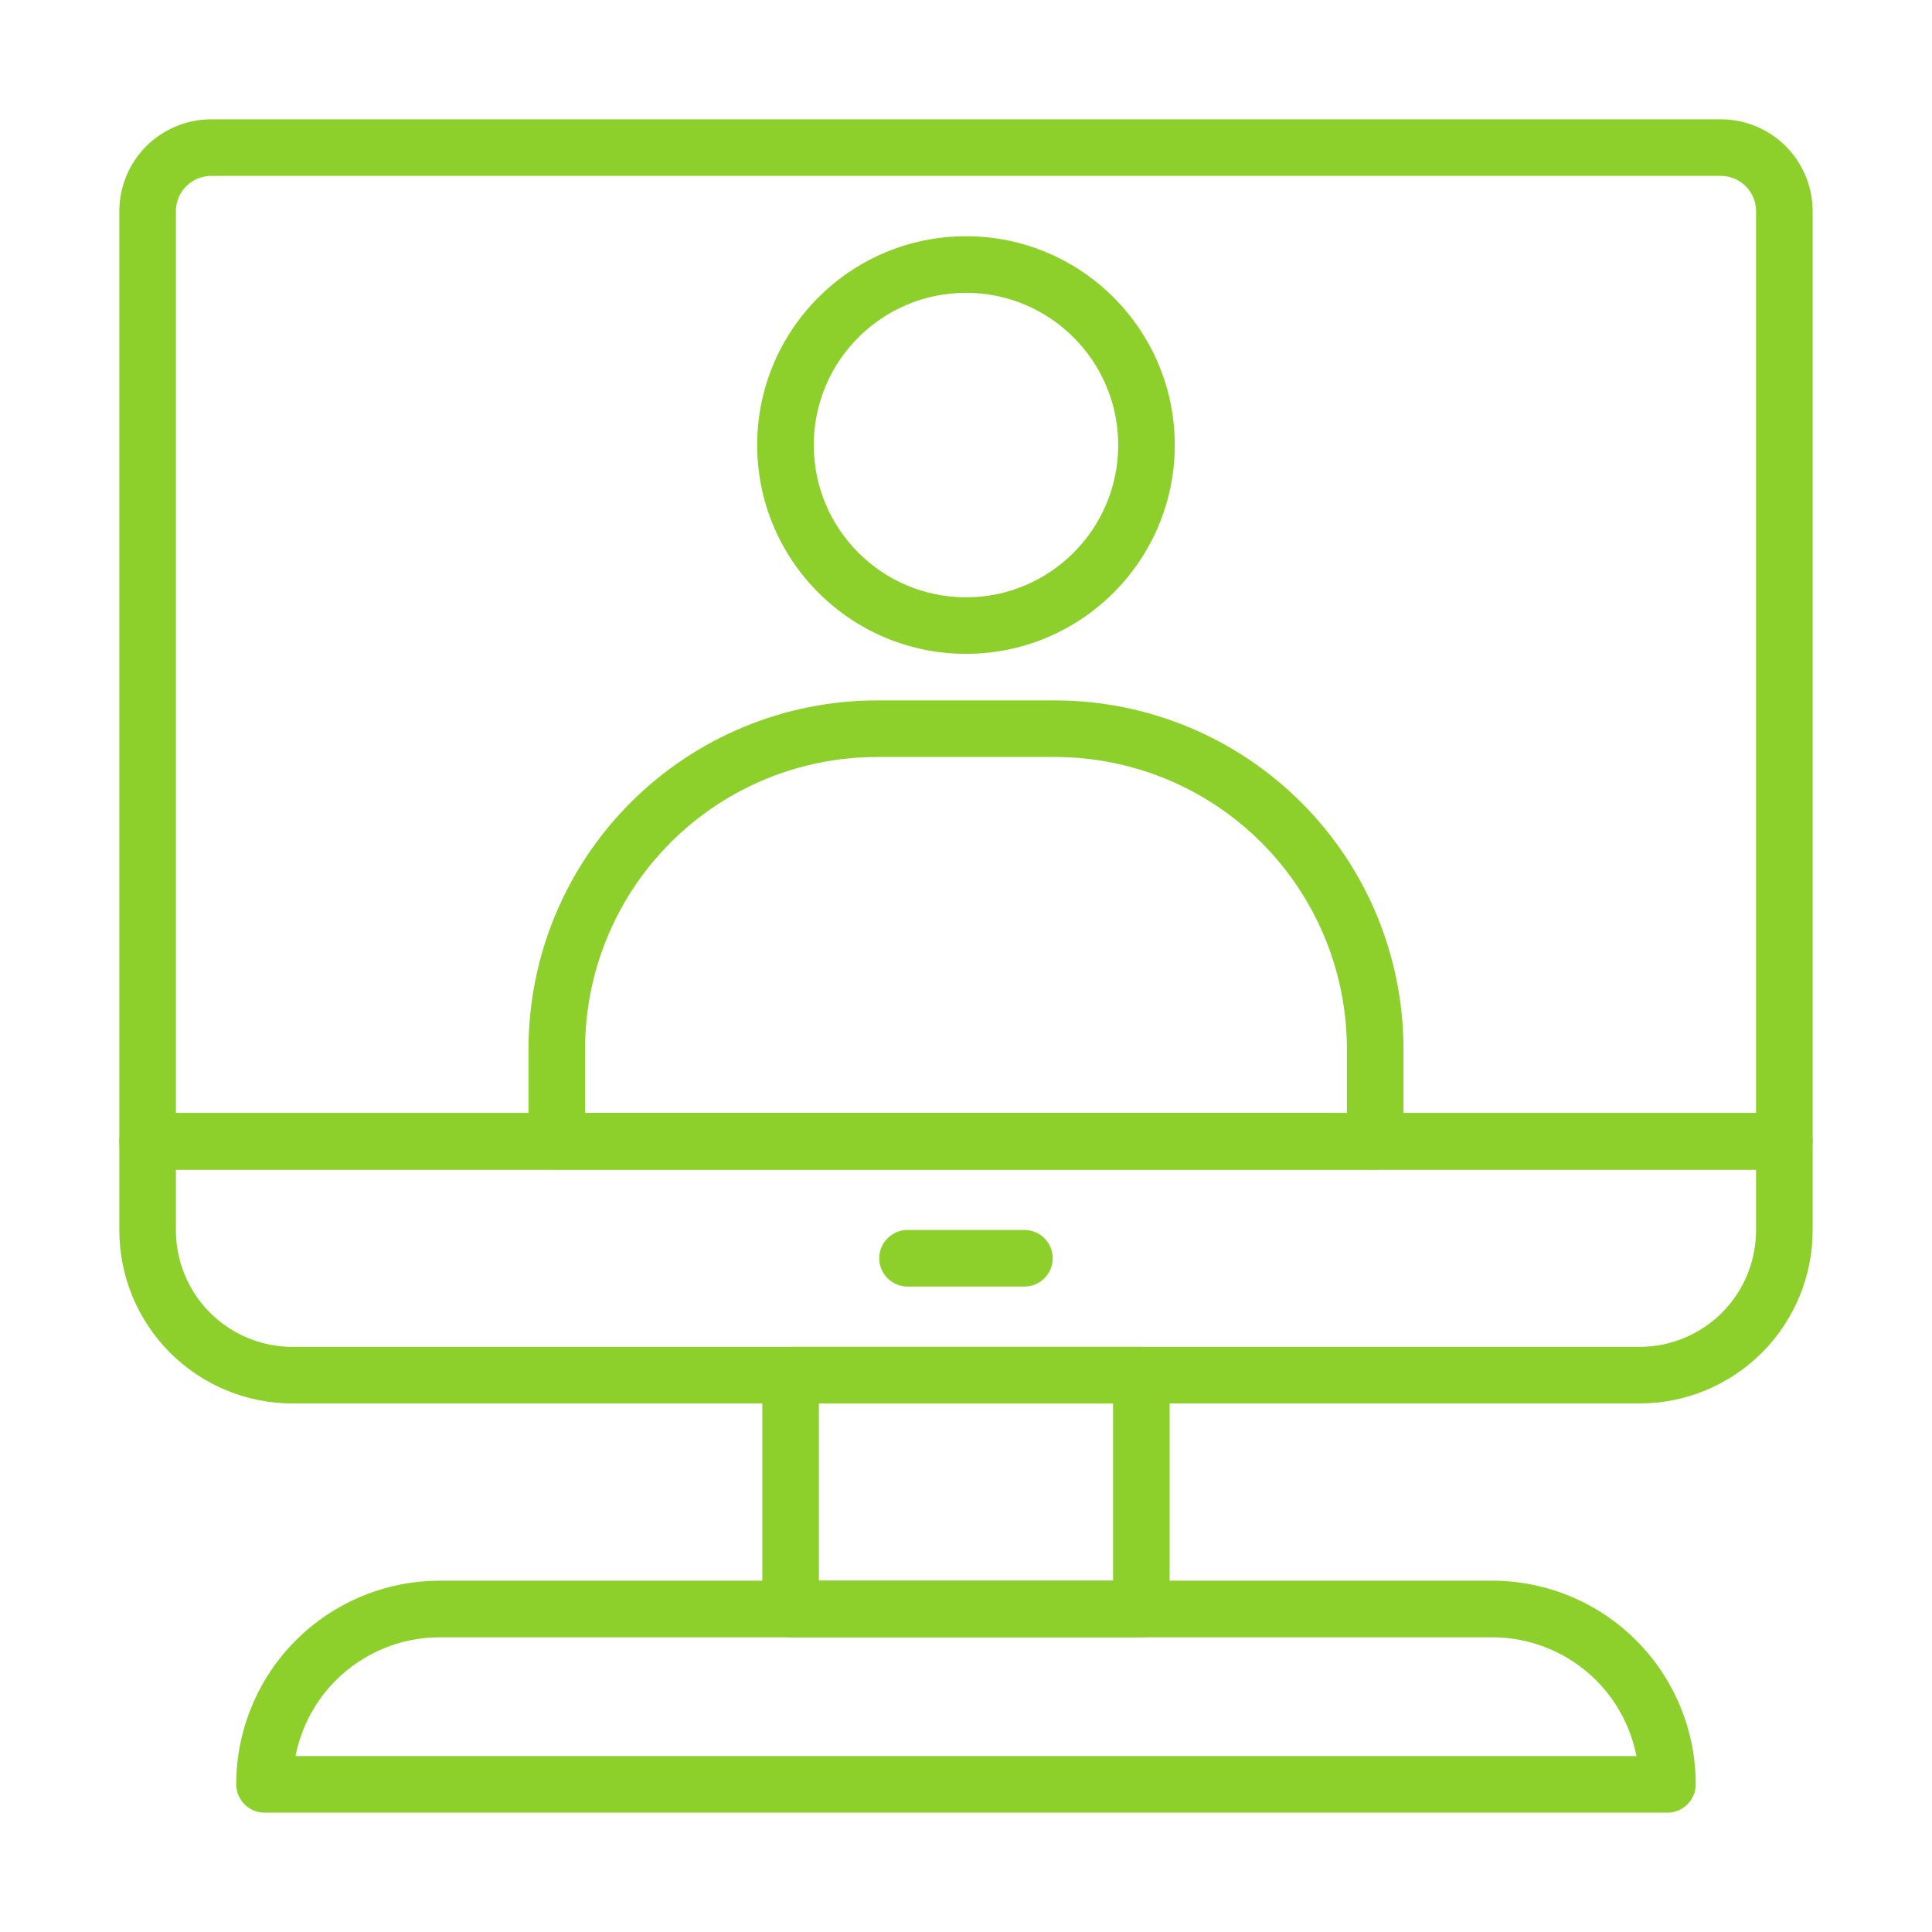
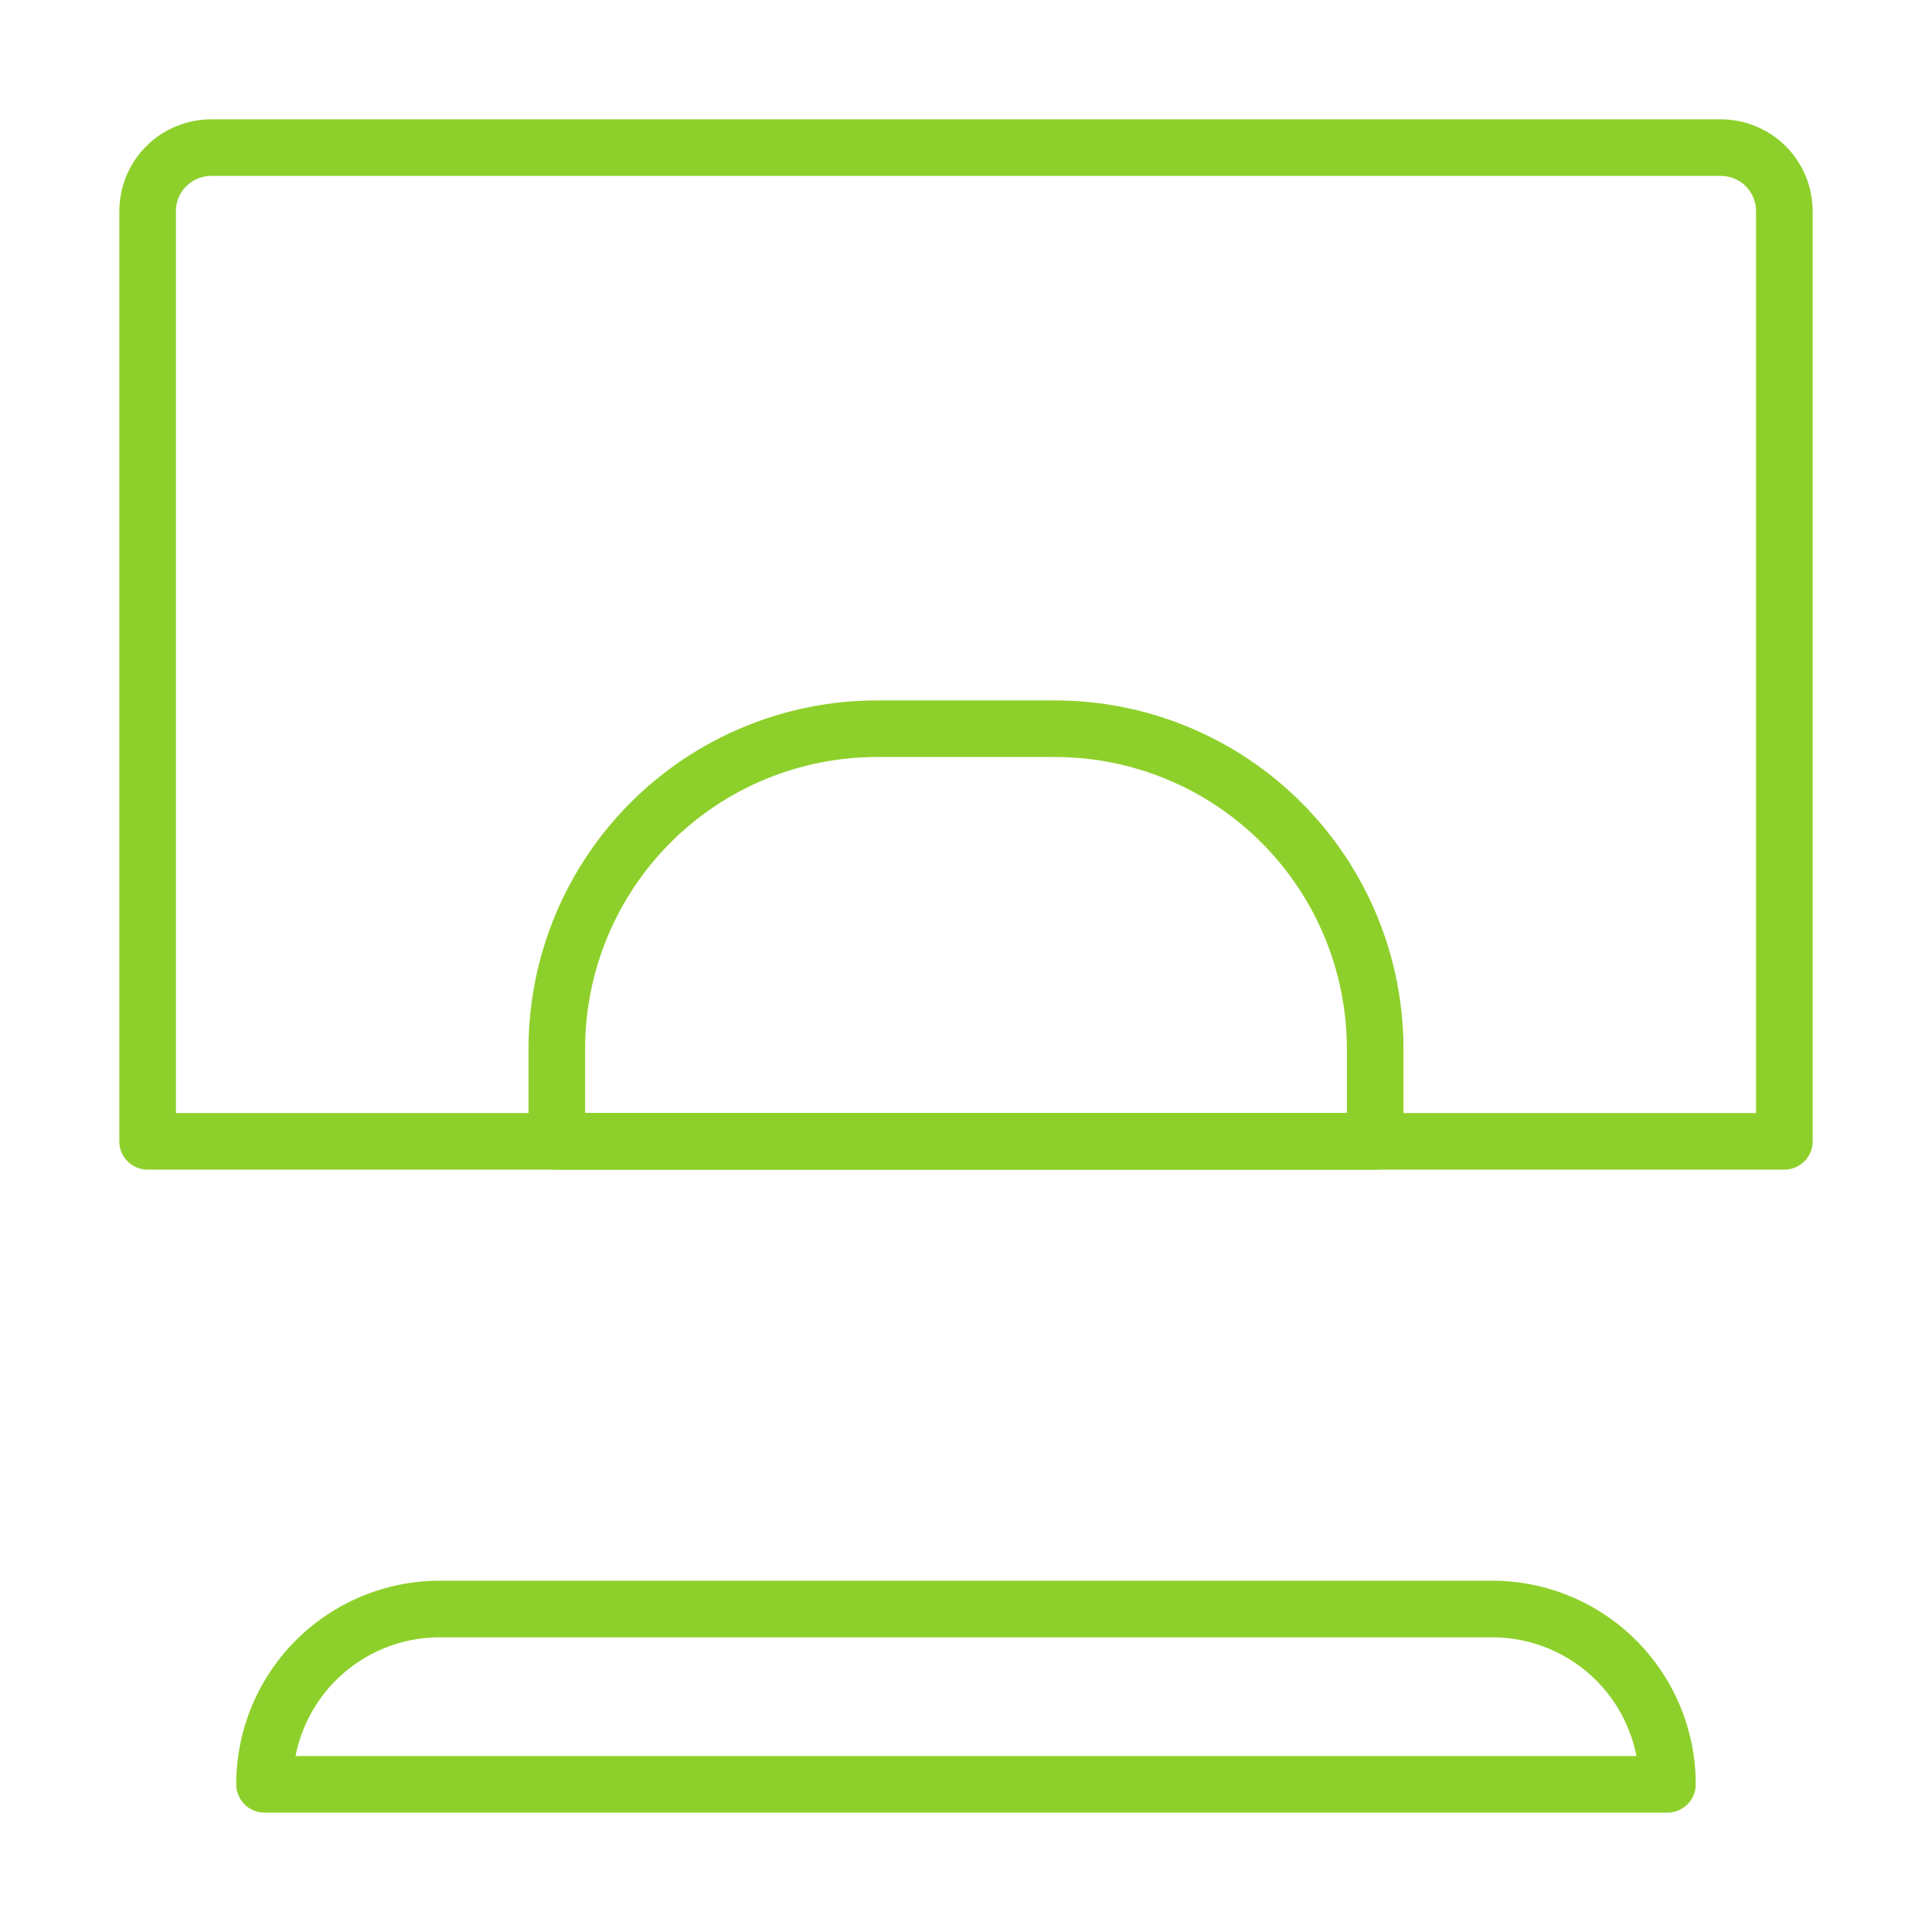
<svg xmlns="http://www.w3.org/2000/svg" width="1080" viewBox="0 0 810 810" height="1080" preserveAspectRatio="xMidYMid meet">
  <path fill="#8ed02b" d="M 759.961 88.527 C 759.961 78.332 755.895 68.531 748.688 61.301 C 741.457 54.094 731.656 50.027 721.461 50.027 C 612.059 50.027 197.93 50.027 88.527 50.027 C 78.332 50.027 68.531 54.094 61.301 61.301 C 54.094 68.531 50.027 78.332 50.027 88.527 C 50.027 180.434 50.027 478.516 50.027 478.516 C 50.027 485.062 55.344 490.379 61.891 490.379 L 748.102 490.379 C 754.645 490.379 759.961 485.062 759.961 478.516 Z M 736.238 466.656 L 736.238 88.527 C 736.238 84.609 734.695 80.859 731.926 78.09 C 729.133 75.293 725.383 73.75 721.461 73.75 C 612.059 73.75 197.93 73.75 88.527 73.75 C 84.605 73.75 80.859 75.293 78.062 78.09 C 75.293 80.859 73.75 84.609 73.75 88.527 L 73.75 466.656 Z M 736.238 466.656 " fill-opacity="1" fill-rule="evenodd" />
-   <path fill="#8ed02b" d="M 759.961 478.516 C 759.961 471.973 754.645 466.656 748.102 466.656 L 61.891 466.656 C 55.344 466.656 50.027 471.973 50.027 478.516 L 50.027 515.77 C 50.027 535.031 57.672 553.512 71.301 567.137 C 84.926 580.762 103.406 588.41 122.668 588.41 C 252.801 588.41 557.188 588.41 687.32 588.41 C 706.586 588.41 725.062 580.762 738.688 567.137 C 752.316 553.512 759.961 535.031 759.961 515.77 C 759.961 495.746 759.961 478.516 759.961 478.516 Z M 736.238 490.379 L 73.75 490.379 L 73.75 515.77 C 73.75 528.758 78.898 541.184 88.062 550.375 C 97.254 559.539 109.68 564.688 122.668 564.688 C 252.801 564.688 557.188 564.688 687.32 564.688 C 700.309 564.688 712.734 559.539 721.926 550.375 C 731.094 541.184 736.238 528.758 736.238 515.77 Z M 736.238 490.379 " fill-opacity="1" fill-rule="evenodd" />
-   <path fill="#8ed02b" d="M 490.379 576.547 C 490.379 570.004 485.062 564.688 478.516 564.688 L 331.473 564.688 C 324.93 564.688 319.609 570.004 319.609 576.547 L 319.609 674.578 C 319.609 681.121 324.93 686.438 331.473 686.438 L 478.516 686.438 C 485.062 686.438 490.379 681.121 490.379 674.578 Z M 343.332 588.41 L 343.332 662.715 L 466.656 662.715 L 466.656 588.41 Z M 343.332 588.41 " fill-opacity="1" fill-rule="evenodd" />
  <path fill="#8ed02b" d="M 710.945 748.051 C 710.945 725.43 701.953 703.719 685.949 687.715 C 669.945 671.711 648.23 662.715 625.613 662.715 C 512.605 662.715 297.383 662.715 184.379 662.715 C 161.758 662.715 140.043 671.711 124.039 687.715 C 108.035 703.719 99.043 725.43 99.043 748.051 C 99.043 748.074 99.043 748.102 99.043 748.102 C 99.043 754.645 104.359 759.961 110.902 759.961 L 699.086 759.961 C 705.629 759.961 710.945 754.645 710.945 748.102 Z M 686.098 736.238 C 683.742 724.305 677.91 713.203 669.188 704.477 C 657.617 692.934 641.957 686.438 625.613 686.438 C 512.605 686.438 297.383 686.438 184.379 686.438 C 168.031 686.438 152.371 692.934 140.805 704.477 C 132.078 713.203 126.246 724.305 123.895 736.238 Z M 686.098 736.238 " fill-opacity="1" fill-rule="evenodd" />
-   <path fill="#8ed02b" d="M 380.488 539.395 L 429.504 539.395 C 436.047 539.395 441.363 534.074 441.363 527.531 C 441.363 520.988 436.047 515.672 429.504 515.672 L 380.488 515.672 C 373.945 515.672 368.625 520.988 368.625 527.531 C 368.625 534.074 373.945 539.395 380.488 539.395 Z M 380.488 539.395 " fill-opacity="1" fill-rule="evenodd" />
  <path fill="#8ed02b" d="M 588.41 439.797 C 588.41 401.023 573.02 363.871 545.594 336.473 C 518.195 309.07 481.043 293.656 442.297 293.656 C 417.789 293.656 392.203 293.656 367.695 293.656 C 328.949 293.656 291.793 309.07 264.395 336.473 C 236.973 363.871 221.582 401.023 221.582 439.797 C 221.582 462.293 221.582 478.516 221.582 478.516 C 221.582 485.062 226.898 490.379 233.441 490.379 L 576.547 490.379 C 583.09 490.379 588.41 485.062 588.41 478.516 Z M 564.688 466.656 L 564.688 439.797 C 564.688 407.324 551.793 376.199 528.832 353.234 C 505.891 330.27 474.742 317.379 442.297 317.379 C 417.789 317.379 392.203 317.379 367.695 317.379 C 335.246 317.379 304.098 330.27 281.156 353.234 C 258.195 376.199 245.305 407.324 245.305 439.797 L 245.305 466.656 Z M 564.688 466.656 " fill-opacity="1" fill-rule="evenodd" />
-   <path fill="#8ed02b" d="M 404.996 99.043 C 356.691 99.043 317.453 138.277 317.453 186.582 C 317.453 234.914 356.691 274.125 404.996 274.125 C 453.301 274.125 492.535 234.914 492.535 186.582 C 492.535 138.277 453.301 99.043 404.996 99.043 Z M 404.996 122.766 C 440.211 122.766 468.812 151.367 468.812 186.582 C 468.812 221.824 440.211 250.426 404.996 250.426 C 369.777 250.426 341.176 221.824 341.176 186.582 C 341.176 151.367 369.777 122.766 404.996 122.766 Z M 404.996 122.766 " fill-opacity="1" fill-rule="evenodd" />
</svg>